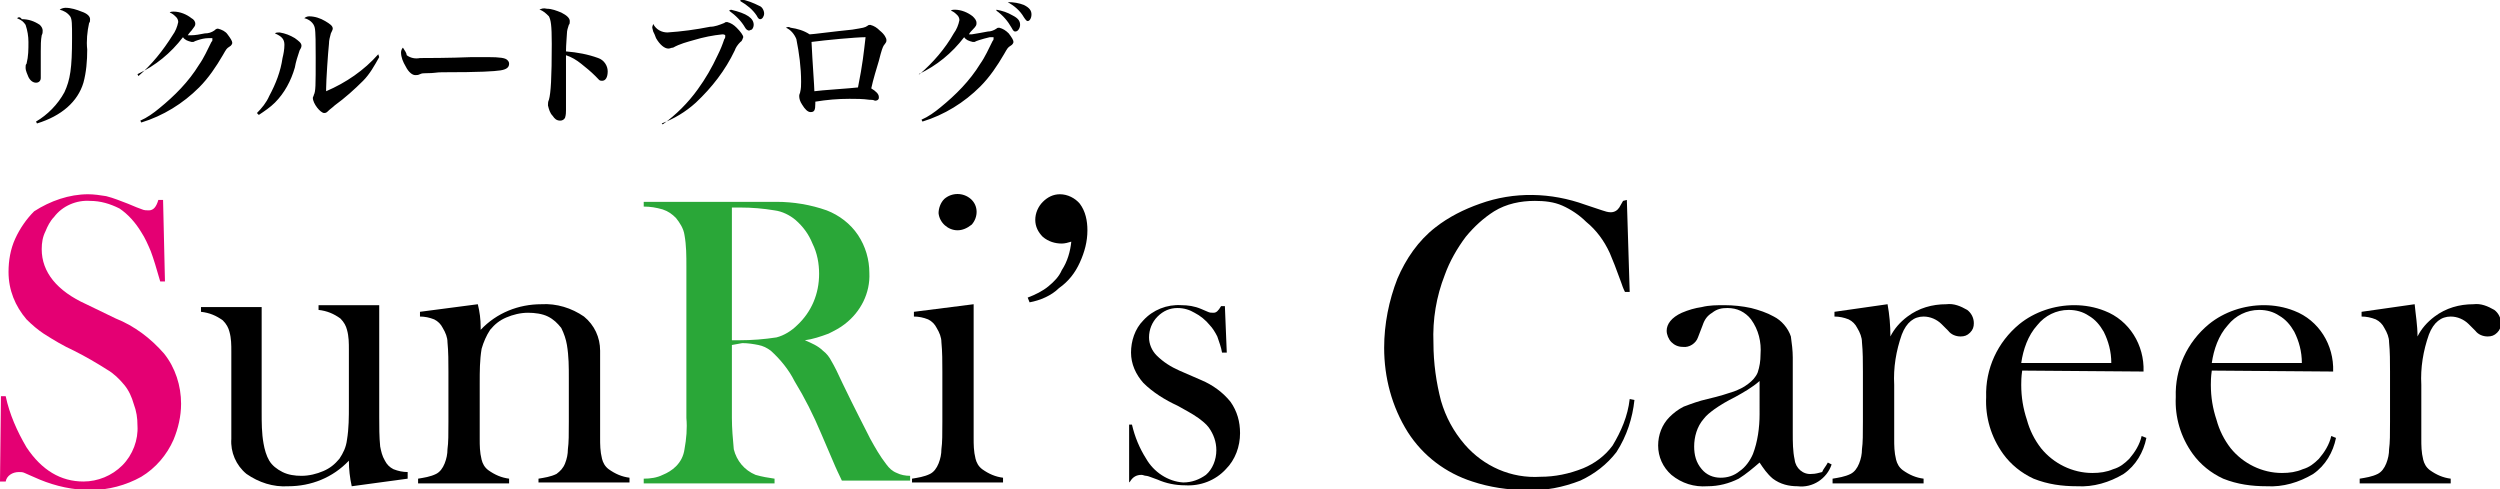
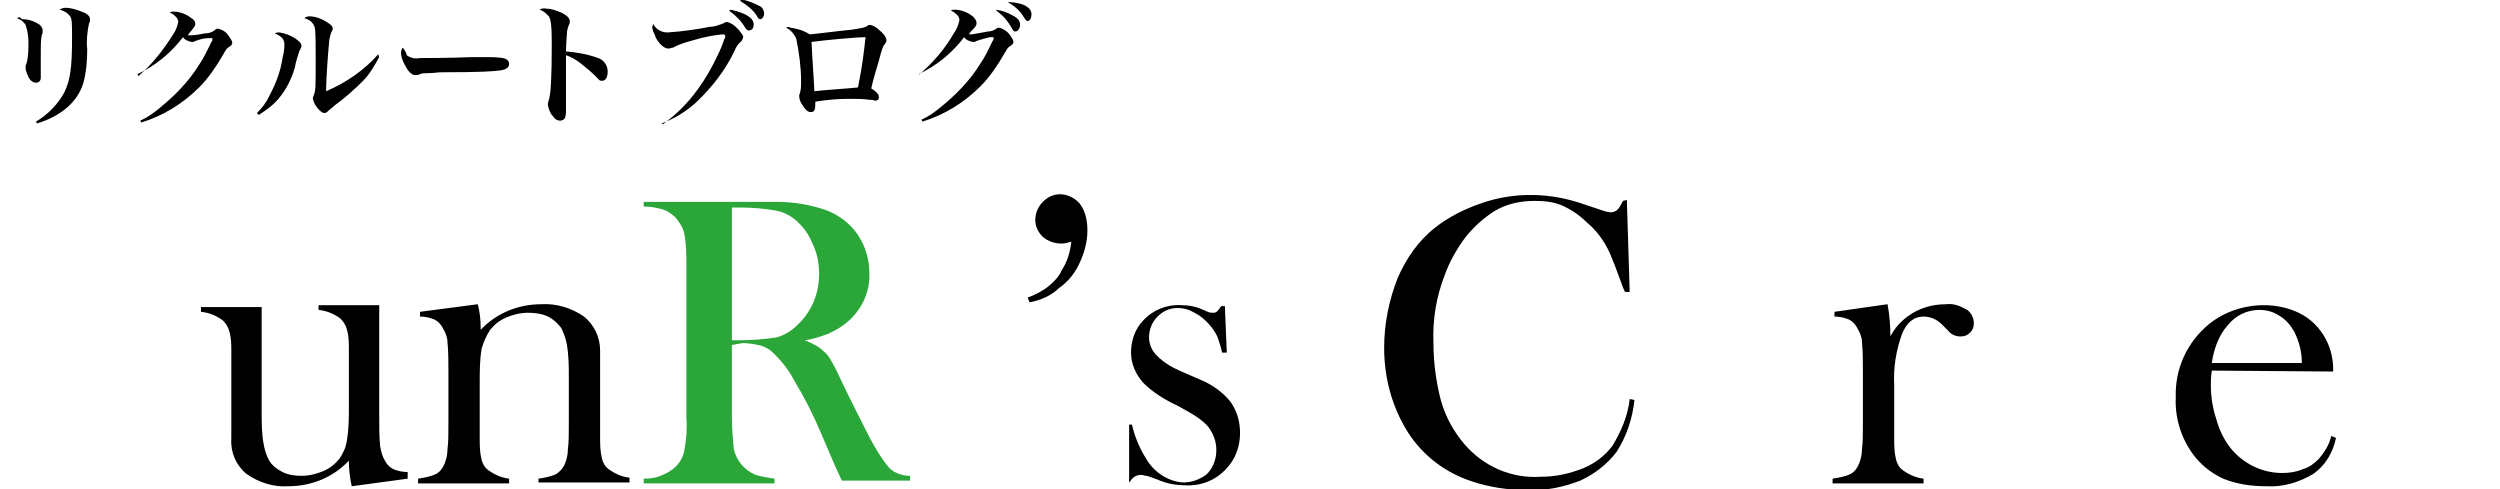
<svg xmlns="http://www.w3.org/2000/svg" version="1.1" id="レイヤー_1" x="0px" y="0px" width="263.7px" height="51.6px" viewBox="0 0 263.7 51.6" style="enable-background:new 0 0 263.7 51.6;" xml:space="preserve">
  <style type="text/css">
	.st0{fill:#E40073;}
	.st1{fill:#2AA738;}
</style>
  <g id="グループ_156" transform="translate(-34 -24.177)">
    <g id="グループ_207" transform="translate(14.587 -28.23)">
      <g id="グループ_205" transform="translate(19.413 72.897)">
-         <path id="パス_358" class="st0" d="M0,30.3l0.1-9l0.5,0c0.4,1.9,1.2,3.7,2.2,5.4c1.6,2.4,3.6,3.6,6,3.6c1.5,0,3-0.6,4.1-1.7     c1.1-1.1,1.7-2.7,1.6-4.2c0-0.8-0.1-1.5-0.4-2.3c-0.2-0.7-0.5-1.4-1-2c-0.5-0.6-1.1-1.2-1.8-1.6c-1.1-0.7-2.3-1.4-3.5-2     c-1.1-0.5-2.1-1.1-3.2-1.8c-0.6-0.4-1.2-0.9-1.8-1.5c-1.2-1.4-1.9-3.1-1.9-5c0-1.2,0.2-2.4,0.7-3.5c0.5-1.1,1.2-2.1,2-2.9     C5.3,0.7,7.3,0,9.3,0c0.6,0,1.3,0.1,1.9,0.2C12,0.4,12.7,0.7,13.5,1c0.7,0.3,1.2,0.5,1.5,0.6c0.2,0.1,0.5,0.1,0.7,0.1     c0.5,0,0.8-0.4,1-1.1h0.5l0.2,8.6h-0.5c-0.4-1.4-0.7-2.4-1-3.2c-0.3-0.7-0.6-1.4-1-2c-0.6-1-1.4-1.9-2.3-2.5     C11.6,1,10.6,0.7,9.5,0.7C8.1,0.6,6.6,1.2,5.7,2.4C5.3,2.8,5,3.4,4.8,3.9C4.5,4.5,4.4,5.1,4.4,5.8c0,2.4,1.6,4.4,4.7,5.8l3.1,1.5     c2,0.8,3.7,2.1,5.1,3.7c1.2,1.5,1.8,3.4,1.8,5.3c0,1.3-0.3,2.6-0.8,3.8c-0.7,1.6-1.9,3-3.4,3.9c-1.6,0.9-3.5,1.4-5.3,1.4     c-1.9,0-3.7-0.4-5.4-1.1c-0.9-0.4-1.4-0.6-1.6-0.7c-0.2-0.1-0.4-0.1-0.6-0.1c-0.7,0-1.3,0.4-1.4,1L0,30.3z" />
        <path id="パス_359" d="M37.1,30.8c-0.2-0.9-0.3-1.8-0.3-2.7c-1.7,1.8-4,2.7-6.4,2.7c-1.6,0.1-3.1-0.4-4.4-1.3     c-1.1-0.9-1.7-2.3-1.6-3.7v-7.6l0-1.6c0-0.7,0-1.4-0.2-2.1c-0.1-0.4-0.3-0.8-0.7-1.2c-0.7-0.5-1.4-0.8-2.3-0.9v-0.5h6.4v11     c0,1.2,0,2.3,0.2,3.4c0.1,0.6,0.3,1.3,0.6,1.8c0.3,0.5,0.8,0.9,1.4,1.2c0.6,0.3,1.3,0.4,2,0.4c0.8,0,1.6-0.2,2.3-0.5     c0.7-0.3,1.2-0.7,1.7-1.3c0.4-0.6,0.7-1.2,0.8-2c0.2-1.2,0.2-2.4,0.2-3.6v-4.3l0-1.6c0-0.7,0-1.4-0.2-2.1     c-0.1-0.4-0.3-0.8-0.7-1.2c-0.7-0.5-1.4-0.8-2.3-0.9v-0.5h6.4v11.8c0,1,0,2.1,0.1,3.1c0.1,0.5,0.2,1,0.5,1.5     c0.2,0.4,0.5,0.7,0.9,0.9c0.5,0.2,1,0.3,1.5,0.3V30L37.1,30.8z" />
        <path id="パス_360" d="M50.4,11.6c0.2,0.8,0.3,1.6,0.3,2.4v0.3c1.7-1.8,4-2.7,6.4-2.7c1.6-0.1,3.2,0.4,4.5,1.3     c1.1,0.9,1.7,2.2,1.7,3.6v9.2c0,0.7,0,1.4,0.2,2.2c0.1,0.4,0.3,0.8,0.7,1.1c0.7,0.5,1.4,0.8,2.2,0.9v0.5h-9.6V30     c0.6-0.1,1.3-0.2,1.9-0.5c0.4-0.3,0.7-0.6,0.9-1.1c0.2-0.5,0.3-1,0.3-1.5c0.1-0.7,0.1-1.6,0.1-2.9v-4.6c0-1.2,0-2.3-0.2-3.5     c-0.1-0.6-0.3-1.2-0.6-1.8c-0.4-0.5-0.8-0.9-1.4-1.2c-0.6-0.3-1.4-0.4-2.1-0.4c-0.8,0-1.6,0.2-2.3,0.5c-0.7,0.3-1.2,0.7-1.7,1.3     c-0.4,0.6-0.7,1.3-0.9,2c-0.2,1.2-0.2,2.4-0.2,3.6v4.3l0,1.6c0,0.7,0,1.4,0.2,2.2c0.1,0.4,0.3,0.8,0.7,1.1     c0.7,0.5,1.4,0.8,2.2,0.9v0.5h-9.6V30c0.6-0.1,1.3-0.2,1.9-0.5c0.4-0.2,0.7-0.6,0.9-1.1c0.2-0.5,0.3-1,0.3-1.5     c0.1-0.7,0.1-1.6,0.1-2.9v-5.3c0-1,0-2.1-0.1-3.1c0-0.5-0.2-1-0.5-1.5c-0.2-0.4-0.5-0.7-0.9-0.9c-0.5-0.2-1-0.3-1.5-0.3v-0.5     L50.4,11.6z" />
        <path id="パス_361" class="st1" d="M77.2,15.9v7.7c0,1.1,0.1,2.2,0.2,3.3c0.3,1.2,1.1,2.2,2.3,2.7c0.7,0.2,1.3,0.3,2,0.4v0.5     H67.9v-0.5c0.7,0,1.4-0.1,2-0.4c0.5-0.2,1-0.5,1.4-0.9c0.5-0.5,0.8-1.1,0.9-1.8c0.2-1.1,0.3-2.2,0.2-3.3v-16c0-1.1,0-2.2-0.2-3.3     c-0.1-0.7-0.5-1.3-0.9-1.8c-0.4-0.4-0.8-0.7-1.4-0.9c-0.7-0.2-1.3-0.3-2-0.3V0.8h10.5c1.8,0,2.9,0,3.5,0c1.8,0,3.6,0.3,5.3,0.9     c1.3,0.5,2.5,1.4,3.3,2.6c0.8,1.2,1.2,2.6,1.2,4c0.1,2.1-0.9,4.1-2.6,5.4c-0.5,0.4-1.1,0.7-1.7,1c-0.8,0.3-1.7,0.6-2.5,0.7     c0.7,0.3,1.4,0.6,1.9,1.1c0.4,0.3,0.7,0.7,0.9,1.1c0.3,0.5,0.7,1.3,1.2,2.4c1.3,2.7,2.3,4.6,2.9,5.8c0.5,0.9,1,1.8,1.7,2.7     c0.3,0.4,0.6,0.7,1.1,0.9c0.4,0.2,0.9,0.3,1.4,0.3v0.5h-7.2c-0.4-0.8-0.6-1.3-0.7-1.5l-1.5-3.5c-0.8-1.9-1.7-3.7-2.8-5.5     c-0.6-1.2-1.5-2.3-2.5-3.2c-0.4-0.3-0.8-0.5-1.3-0.6c-0.5-0.1-1.1-0.2-1.7-0.2L77.2,15.9z M77.2,15.4H78c1.3,0,2.6-0.1,3.9-0.3     c0.8-0.2,1.6-0.7,2.2-1.3c1.5-1.4,2.3-3.3,2.3-5.4c0-1.1-0.2-2.2-0.7-3.2c-0.4-1-1-1.8-1.8-2.5c-0.6-0.5-1.4-0.9-2.2-1     c-1.2-0.2-2.4-0.3-3.6-0.3h-0.9L77.2,15.4z" />
-         <path id="パス_362" d="M96.4,12.4l6.3-0.8v12.5l0,1.6c0,0.7,0,1.4,0.2,2.2c0.1,0.4,0.3,0.8,0.7,1.1c0.7,0.5,1.4,0.8,2.2,0.9     v0.5h-9.6V30c0.6-0.1,1.3-0.2,1.9-0.5c0.4-0.2,0.7-0.6,0.9-1.1c0.2-0.5,0.3-1,0.3-1.5c0.1-0.7,0.1-1.6,0.1-2.9v-5.3     c0-1,0-2.1-0.1-3.1c0-0.5-0.2-1-0.5-1.5c-0.2-0.4-0.5-0.7-0.9-0.9c-0.5-0.2-1-0.3-1.5-0.3L96.4,12.4z M101,3.8     c-1,0-1.9-0.8-2-1.8c0-0.5,0.2-1.1,0.6-1.5c0.8-0.7,2-0.7,2.8,0c0.8,0.7,0.8,1.9,0.1,2.7C102,3.6,101.5,3.8,101,3.8L101,3.8z" />
        <path id="パス_363" d="M108.6,11.4l-0.2-0.5c0.8-0.3,1.6-0.7,2.2-1.2c0.6-0.5,1.1-1,1.4-1.7c0.6-0.9,0.9-2,1-3     c-0.3,0.1-0.7,0.2-1,0.2c-0.7,0-1.4-0.2-2-0.7c-0.5-0.5-0.8-1.1-0.8-1.8c0-0.7,0.3-1.4,0.8-1.9c0.5-0.5,1.1-0.8,1.8-0.8     c0.8,0,1.6,0.4,2.1,1c0.6,0.8,0.8,1.8,0.8,2.8c0,1.2-0.3,2.3-0.8,3.4c-0.5,1.1-1.2,2-2.2,2.7C110.9,10.7,109.7,11.2,108.6,11.4     L108.6,11.4z" />
        <path id="パス_364" d="M119.1,30.4v-6.1h0.3c0.3,1.3,0.8,2.5,1.5,3.6c0.8,1.4,2.3,2.4,3.9,2.5c0.9,0,1.7-0.3,2.4-0.8     c0.7-0.6,1.1-1.6,1.1-2.6c0-0.9-0.3-1.7-0.8-2.4c-0.3-0.4-0.7-0.7-1.1-1c-0.7-0.5-1.5-0.9-2.2-1.3c-1.3-0.6-2.6-1.4-3.6-2.4     c-0.8-0.9-1.3-2-1.3-3.2c0-1.2,0.4-2.5,1.3-3.4c1-1.1,2.5-1.7,4-1.6c0.7,0,1.4,0.1,2.1,0.4l0.7,0.3c0.2,0.1,0.4,0.1,0.6,0.1     c0.3,0,0.5-0.2,0.8-0.7h0.4l0.2,4.9h-0.5c-0.1-0.6-0.3-1.1-0.5-1.7c-0.2-0.4-0.5-0.9-0.8-1.2c-0.4-0.5-1-1-1.6-1.3     c-0.5-0.3-1.1-0.5-1.8-0.5c-0.8,0-1.5,0.3-2.1,0.9c-0.6,0.6-0.9,1.4-0.9,2.2c0,0.7,0.3,1.4,0.8,1.9c0.7,0.7,1.5,1.2,2.4,1.6     l2.3,1c1.2,0.5,2.3,1.3,3.1,2.3c0.7,1,1,2.1,1,3.3c0,1.4-0.5,2.8-1.5,3.8c-1.1,1.2-2.7,1.8-4.3,1.7c-1,0-2-0.2-2.9-0.6     c-0.6-0.2-1-0.4-1.2-0.4c-0.2,0-0.3-0.1-0.5-0.1c-0.5,0-0.9,0.2-1.2,0.7L119.1,30.4z" />
        <path id="パス_365" d="M171.6,0.6l0.3,9.7h-0.5c-0.2-0.4-0.3-0.7-0.4-1c-0.5-1.4-0.9-2.4-1.2-3.1c-0.6-1.3-1.4-2.4-2.5-3.3     c-0.7-0.7-1.6-1.3-2.5-1.7c-0.9-0.4-1.9-0.5-2.9-0.5c-1.5,0-3,0.3-4.3,1.1c-1.1,0.7-2.1,1.6-3,2.7c-0.9,1.2-1.7,2.6-2.2,4     c-0.9,2.3-1.3,4.7-1.2,7.2c0,2.1,0.3,4.2,0.8,6.1c0.5,1.7,1.3,3.2,2.5,4.6c2,2.3,4.9,3.6,8,3.4c1.5,0,3-0.3,4.5-0.9     c1.2-0.5,2.3-1.3,3.1-2.4c0.9-1.5,1.6-3.1,1.8-4.9l0.5,0.1c-0.2,1.9-0.8,3.8-1.9,5.5c-1,1.3-2.3,2.3-3.8,3     c-1.8,0.7-3.7,1.1-5.7,1c-1.9,0-3.9-0.3-5.7-0.9c-2.8-0.9-5.2-2.7-6.8-5.2c-1.7-2.7-2.5-5.8-2.5-8.9c0-2.5,0.5-5,1.4-7.3     c0.9-2.1,2.2-4,4-5.4c1.4-1.1,3-1.9,4.7-2.5c3.6-1.3,7.5-1.2,11.1,0.1l1.8,0.6c0.3,0.1,0.6,0.2,0.9,0.2c0.4,0,0.7-0.2,0.9-0.5     c0.1-0.2,0.3-0.5,0.4-0.7L171.6,0.6z" />
-         <path id="パス_366" d="M192.8,28.3l0.4,0.2c-0.5,1.5-2,2.5-3.6,2.3c-0.9,0-1.8-0.2-2.6-0.8c-0.6-0.5-1-1.1-1.4-1.7     c-0.7,0.6-1.4,1.2-2.2,1.7c-1,0.5-2.1,0.8-3.3,0.8c-1.4,0.1-2.7-0.3-3.8-1.2c-0.9-0.8-1.4-1.9-1.4-3.1c0-1.1,0.4-2.2,1.2-3     c0.4-0.4,0.9-0.8,1.5-1.1c0.8-0.3,1.6-0.6,2.5-0.8c1.3-0.3,2.2-0.6,2.8-0.8c0.5-0.2,1-0.4,1.5-0.8c0.4-0.3,0.8-0.7,1-1.2     c0.2-0.6,0.3-1.2,0.3-1.9c0.1-1.3-0.2-2.6-1-3.7c-0.3-0.4-0.7-0.7-1.1-0.9c-0.4-0.2-0.9-0.3-1.4-0.3c-0.6,0-1.1,0.1-1.6,0.5     c-0.5,0.3-0.8,0.7-1,1.3l-0.5,1.3c-0.2,0.6-0.9,1.1-1.6,1c-0.5,0-0.9-0.2-1.2-0.5c-0.3-0.3-0.5-0.8-0.5-1.2     c0-0.7,0.5-1.4,1.6-1.9c0.7-0.3,1.4-0.5,2.1-0.6c0.8-0.2,1.6-0.2,2.4-0.2c0.9,0,1.9,0.1,2.8,0.3c0.8,0.2,1.7,0.5,2.4,0.9     c0.8,0.4,1.5,1.2,1.8,2.1c0.1,0.7,0.2,1.5,0.2,2.2v8c0,0.9,0,1.9,0.2,2.8c0.1,0.9,0.9,1.6,1.8,1.5c0.4,0,0.7-0.1,1.1-0.2     C192.3,29,192.6,28.7,192.8,28.3L192.8,28.3z M185.6,19.7c-0.8,0.7-1.7,1.2-2.6,1.7c-0.8,0.4-1.5,0.8-2.2,1.3     c-0.4,0.3-0.8,0.6-1.1,1c-0.7,0.8-1,1.9-1,2.9c0,0.9,0.2,1.7,0.8,2.4c0.5,0.6,1.2,0.9,2,0.9c0.7,0,1.4-0.2,2-0.7     c0.6-0.4,1.1-1.1,1.4-1.8c0.5-1.3,0.7-2.8,0.7-4.2L185.6,19.7z" />
        <path id="パス_367" d="M199.4,15c0.4-0.8,1-1.5,1.8-2.1c1.2-0.9,2.6-1.3,4.1-1.3c0.8-0.1,1.5,0.2,2.2,0.6     c0.4,0.3,0.7,0.8,0.7,1.4c0,0.4-0.1,0.7-0.4,1c-0.3,0.3-0.6,0.4-1,0.4c-0.5,0-1-0.2-1.3-0.6l-0.7-0.7c-0.5-0.5-1.2-0.8-1.9-0.8     c-1,0-1.8,0.6-2.3,1.9c-0.6,1.7-0.9,3.5-0.8,5.3v4.1l0,1.6c0,0.7,0,1.4,0.2,2.2c0.1,0.4,0.3,0.8,0.7,1.1c0.7,0.5,1.4,0.8,2.2,0.9     v0.5h-9.6V30c0.6-0.1,1.3-0.2,1.9-0.5c0.4-0.2,0.7-0.6,0.9-1.1c0.2-0.5,0.3-1,0.3-1.5c0.1-0.7,0.1-1.6,0.1-2.9v-5.3     c0-1,0-2.1-0.1-3.1c0-0.5-0.2-1-0.5-1.5c-0.2-0.4-0.5-0.7-0.9-0.9c-0.5-0.2-1-0.3-1.5-0.3v-0.5l5.6-0.8     C199.3,12.7,199.4,13.8,199.4,15z" />
-         <path id="パス_368" d="M213.3,18.6c-0.1,0.7-0.1,1.2-0.1,1.5c0,1.3,0.2,2.5,0.6,3.7c0.3,1.1,0.8,2.1,1.5,3     c1.3,1.6,3.3,2.6,5.4,2.6c0.8,0,1.5-0.1,2.2-0.4c0.7-0.2,1.2-0.6,1.7-1.1c0.6-0.7,1.1-1.5,1.3-2.4l0.5,0.2     c-0.3,1.5-1.1,2.9-2.4,3.8c-1.5,0.9-3.2,1.4-4.9,1.3c-1.6,0-3.1-0.2-4.6-0.8c-1.3-0.6-2.4-1.5-3.2-2.6c-1.3-1.8-1.9-3.9-1.8-6     c-0.1-3,1.2-5.8,3.5-7.7c1.6-1.3,3.7-2,5.8-2c1.1,0,2.2,0.2,3.2,0.6c2.6,1,4.2,3.6,4.1,6.4L213.3,18.6z M222.7,17.8     c0-1.2-0.3-2.3-0.8-3.3c-0.4-0.7-0.9-1.3-1.6-1.7c-0.6-0.4-1.3-0.6-2.1-0.6c-1.3,0-2.5,0.6-3.3,1.6c-1,1.1-1.5,2.6-1.7,4     L222.7,17.8z" />
        <path id="パス_369" d="M233.3,18.6c-0.1,0.7-0.1,1.2-0.1,1.5c0,1.3,0.2,2.5,0.6,3.7c0.3,1.1,0.8,2.1,1.5,3     c1.3,1.6,3.3,2.6,5.4,2.6c0.8,0,1.5-0.1,2.2-0.4c0.7-0.2,1.2-0.6,1.7-1.1c0.6-0.7,1.1-1.5,1.3-2.4l0.5,0.2     c-0.3,1.5-1.1,2.9-2.4,3.8c-1.5,0.9-3.2,1.4-4.9,1.3c-1.6,0-3.1-0.2-4.6-0.8c-1.3-0.6-2.4-1.5-3.2-2.6c-1.3-1.8-1.9-3.9-1.8-6     c-0.1-3,1.2-5.8,3.5-7.7c1.6-1.3,3.7-2,5.8-2c1.1,0,2.2,0.2,3.2,0.6c2.6,1,4.2,3.6,4.1,6.4L233.3,18.6z M242.8,17.8     c0-1.2-0.3-2.3-0.8-3.3c-0.4-0.7-0.9-1.3-1.6-1.7c-0.6-0.4-1.3-0.6-2.1-0.6c-1.3,0-2.5,0.6-3.3,1.6c-1,1.1-1.5,2.6-1.7,4     L242.8,17.8z" />
-         <path id="パス_370" d="M255,15c0.4-0.8,1-1.5,1.8-2.1c1.2-0.9,2.6-1.3,4.1-1.3c0.8-0.1,1.5,0.2,2.2,0.6     c0.4,0.3,0.7,0.8,0.7,1.4c0,0.4-0.1,0.7-0.4,1c-0.3,0.3-0.6,0.4-1,0.4c-0.5,0-1-0.2-1.3-0.6l-0.7-0.7c-0.5-0.5-1.2-0.8-1.9-0.8     c-1,0-1.8,0.6-2.3,1.9c-0.6,1.7-0.9,3.5-0.8,5.3v4.1l0,1.6c0,0.7,0,1.4,0.2,2.2c0.1,0.4,0.3,0.8,0.7,1.1c0.7,0.5,1.4,0.8,2.2,0.9     v0.5h-9.6V30c0.6-0.1,1.3-0.2,1.9-0.5c0.4-0.2,0.7-0.6,0.9-1.1c0.2-0.5,0.3-1,0.3-1.5c0.1-0.7,0.1-1.6,0.1-2.9v-5.3     c0-1,0-2.1-0.1-3.1c0-0.5-0.2-1-0.5-1.5c-0.2-0.4-0.5-0.7-0.9-0.9c-0.5-0.2-1-0.3-1.5-0.3v-0.5l5.6-0.8     C254.8,12.7,255,13.8,255,15z" />
      </g>
    </g>
    <path id="パス_807" d="M35.8,26.1c0.5,0.2,0.7,0.4,0.9,0.7c0.2,0.6,0.3,1.2,0.3,1.8c0,0.8,0,1.5-0.2,2.3   c-0.1,0.1-0.1,0.2-0.1,0.4c0,0.4,0.2,0.7,0.3,1c0.2,0.4,0.5,0.6,0.8,0.6c0.3,0,0.5-0.2,0.5-0.5c0-0.3,0-0.5,0-0.8   c0-0.2,0-0.5,0-0.8c0-0.6,0-1,0-1.2c0-0.6,0-1.2,0.1-1.7c0.1-0.2,0.1-0.3,0.1-0.5v0c0-0.2-0.1-0.4-0.3-0.6   c-0.6-0.4-1.2-0.6-1.9-0.6C36.1,25.9,35.9,26,35.8,26.1z M37.9,37.2c2.6-0.8,4.3-2.3,4.9-4.3c0.3-1.1,0.4-2.3,0.4-3.5   c-0.1-0.9,0-1.9,0.2-2.8c0.1-0.1,0.1-0.2,0.1-0.4c0-0.3-0.3-0.6-0.9-0.8c-0.5-0.2-1.1-0.4-1.7-0.4c-0.2,0-0.5,0.1-0.6,0.2   c0.4,0.1,0.8,0.3,1.1,0.7c0.2,0.3,0.2,0.8,0.2,2.3c0,3.2-0.2,4.4-0.8,5.7c-0.7,1.3-1.8,2.4-3,3.1L37.9,37.2z M48.5,32   c1.9-0.9,3.5-2.2,4.8-3.9c0.2,0.3,0.5,0.4,0.9,0.5c0.1,0,0.1,0,0.2,0c0.2-0.1,0.2-0.1,0.5-0.2c0.3-0.1,0.7-0.2,1.1-0.2   c0.1,0,0.1,0,0.2,0c0,0,0,0,0.1,0c0,0,0,0,0.1,0h0c0,0,0,0,0,0.1c0,0,0,0,0,0.1c0,0.1,0,0.1-0.1,0.2c-0.4,0.8-0.8,1.7-1.3,2.4   c-1.1,1.8-2.6,3.3-4.2,4.6c-0.6,0.5-1.3,1-2,1.3l0.1,0.2c2.3-0.7,4.4-2,6.1-3.7c1-1,1.8-2.2,2.5-3.4c0.4-0.7,0.4-0.7,0.7-0.9   c0.2-0.1,0.3-0.3,0.3-0.4c0-0.2-0.2-0.5-0.5-0.9c-0.2-0.3-0.6-0.5-1-0.6c-0.1,0-0.2,0-0.4,0.2c-0.3,0.2-0.6,0.3-1,0.3   c-0.5,0.1-1,0.2-1.5,0.2c-0.1,0-0.2,0-0.3,0c0.2-0.3,0.4-0.5,0.4-0.5c0.3-0.4,0.4-0.5,0.4-0.7c0-0.3-0.2-0.5-0.4-0.6   c-0.5-0.4-1.2-0.7-1.9-0.7c-0.1,0-0.3,0-0.4,0.1c0.3,0.1,0.5,0.3,0.7,0.5c0.1,0.1,0.2,0.3,0.2,0.5c-0.1,0.5-0.3,1-0.6,1.4   c-1,1.6-2.2,3.1-3.6,4.3L48.5,32z M61.3,36.3c0.6-0.4,1.2-0.8,1.7-1.3c1-1,1.7-2.3,2.1-3.7c0.1-0.6,0.3-1.2,0.5-1.8   c0.1-0.2,0.2-0.3,0.2-0.5c0-0.3-0.3-0.5-0.7-0.8c-0.5-0.3-1-0.5-1.6-0.6c-0.2,0-0.4,0-0.5,0.1c0.7,0.3,1,0.6,1,1.2   c0,0.5-0.1,1-0.2,1.4c-0.2,1.4-0.7,2.7-1.4,4c-0.3,0.7-0.8,1.3-1.3,1.8L61.3,36.3z M73.9,29.9c-1.5,1.7-3.4,3-5.5,3.9   c0-0.1,0-0.3,0-0.3c0-0.8,0.2-3.8,0.3-4.7c0-0.4,0.1-0.7,0.2-1.1c0.1-0.2,0.2-0.4,0.2-0.5c0-0.3-0.3-0.5-0.8-0.8   c-0.5-0.3-1.1-0.5-1.7-0.5c-0.2,0-0.4,0.1-0.5,0.2c0.5,0.1,1,0.5,1.1,1c0.1,0.4,0.1,1.8,0.1,3.1c0,3.1,0,3.6-0.2,4   c0,0.1-0.1,0.2-0.1,0.3c0,0.6,0.8,1.6,1.2,1.6c0.2,0,0.3-0.1,0.4-0.2c0.2-0.2,0.5-0.4,0.7-0.6c1.1-0.8,2.1-1.7,3-2.6   c0.7-0.7,1.2-1.6,1.7-2.5L73.9,29.9z M76.5,29.2c-0.1,0.1-0.2,0.3-0.2,0.5c0,0.5,0.2,1,0.5,1.5c0.3,0.6,0.7,0.9,1,0.9   c0.2,0,0.3,0,0.5-0.1c0.2-0.1,0.4-0.1,0.6-0.1c1,0,1.1-0.1,1.7-0.1c4.2,0,5.5-0.1,6.2-0.2c0.6-0.1,0.9-0.3,0.9-0.7   c0-0.2-0.1-0.3-0.2-0.4c-0.2-0.2-0.7-0.3-2.1-0.3c-0.4,0-1.3,0-1.6,0c-2.4,0.1-5,0.1-5.5,0.1c-0.5,0.1-1,0-1.4-0.3   C76.9,29.8,76.7,29.5,76.5,29.2L76.5,29.2z M90.9,25.2c0.4,0.1,0.7,0.4,1,0.7c0.2,0.4,0.3,0.9,0.3,2.9c0,3.6-0.1,5.2-0.3,5.9   c-0.1,0.2-0.1,0.4-0.1,0.6c0.1,0.4,0.2,0.8,0.5,1.1c0.2,0.3,0.4,0.5,0.8,0.5c0.2,0,0.4-0.1,0.5-0.3c0.1-0.3,0.1-0.6,0.1-0.8   c0-0.2,0-0.4,0-0.7c0-1.7,0-1.7,0-2.8V30c0.6,0.2,1.1,0.5,1.6,0.9c0.5,0.4,1,0.8,1.5,1.3c0.4,0.4,0.4,0.5,0.7,0.5   c0.4,0,0.6-0.4,0.6-1c0-0.6-0.4-1.2-1-1.4c-1.1-0.4-2.2-0.6-3.4-0.7c0-0.7,0.1-1.7,0.1-1.9c0-0.3,0.1-0.6,0.2-0.9   c0.1-0.1,0.1-0.2,0.1-0.4c0-0.3-0.3-0.6-0.9-0.9c-0.5-0.2-1-0.4-1.5-0.4C91.3,25,91.1,25.1,90.9,25.2L90.9,25.2z M103.8,37.2   c1.3-0.5,2.5-1.2,3.6-2.2c1.7-1.6,3.1-3.4,4.1-5.5c0.1-0.3,0.3-0.6,0.6-0.9c0.2-0.1,0.2-0.3,0.3-0.5c0-0.2-0.3-0.6-0.7-1   c-0.3-0.3-0.6-0.5-1-0.6c-0.1,0-0.2,0-0.3,0.1c-0.5,0.2-1,0.4-1.5,0.4c-1.5,0.3-3,0.5-4.5,0.6c-0.6,0-1.2-0.3-1.5-0.9   c0,0.1-0.1,0.2-0.1,0.4c0,0,0,0,0.1,0.4c0.1,0.2,0.2,0.4,0.3,0.7c0.4,0.7,0.9,1.1,1.3,1.1c0.2,0,0.3-0.1,0.5-0.1   c0.7-0.4,1.5-0.6,2.2-0.8c1-0.3,2-0.5,3-0.6c0.1,0,0.2,0,0.3,0.1c0,0,0,0.1,0,0.1c0,0,0,0,0,0c0,0.1,0,0.2-0.1,0.3   c-0.2,0.6-0.4,1.1-0.7,1.7c-0.6,1.3-1.3,2.5-2.1,3.6c-1,1.4-2.3,2.7-3.7,3.7L103.8,37.2z M110.9,25.3c0.7,0.5,1.3,1.1,1.7,1.8   c0.1,0.2,0.3,0.3,0.4,0.3c0.1,0,0.2-0.1,0.3-0.1c0.1-0.1,0.2-0.3,0.2-0.5c0-0.7-0.7-1.2-2.4-1.6L110.9,25.3z M112.1,24.3   c0.7,0.4,1.3,0.9,1.7,1.5c0.2,0.4,0.3,0.4,0.4,0.4c0.2,0,0.4-0.3,0.4-0.6c0-0.3-0.2-0.7-0.5-0.8c-0.6-0.3-1.3-0.6-2-0.7L112.1,24.3   z M116.9,27.1c0.5,0.2,0.9,0.7,1.1,1.2c0.3,1.5,0.5,3,0.5,4.5c0,0.4,0,0.7-0.1,1.1c0,0.1-0.1,0.2-0.1,0.4c0,0.3,0.1,0.6,0.3,0.9   c0.3,0.5,0.6,0.8,0.9,0.8c0.4,0,0.5-0.2,0.5-0.9v-0.2c1.2-0.2,2.4-0.3,3.6-0.3c0.7,0,1.4,0,2.1,0.1c0.2,0,0.4,0,0.6,0.1   c0.2,0,0.4-0.1,0.4-0.3c0,0,0,0,0-0.1c0-0.3-0.3-0.6-0.8-0.9c0.1-0.4,0.1-0.6,0.8-2.9c0.3-1.2,0.4-1.4,0.5-1.6   c0.3-0.4,0.3-0.4,0.3-0.6c0-0.2-0.2-0.6-0.7-1c-0.3-0.3-0.6-0.5-1-0.6c-0.1,0-0.2,0-0.3,0.1c-0.3,0.2-0.4,0.2-1.6,0.4   c-2,0.2-4.2,0.5-4.5,0.5c-0.6-0.4-1.3-0.6-2-0.7C117.2,27,117.1,27,116.9,27.1z M119.6,28.6c1.5-0.2,4.7-0.5,5.7-0.5   c-0.2,1.7-0.3,2.8-0.8,5.3c-0.8,0.1-4,0.3-4.6,0.4C119.9,33.3,119.7,30.8,119.6,28.6L119.6,28.6z M139.1,25.3   c0.7,0.5,1.2,1.1,1.6,1.8c0.2,0.4,0.3,0.4,0.4,0.4c0.3,0,0.5-0.4,0.5-0.7c0-0.4-0.2-0.7-0.8-1c-0.5-0.3-1.1-0.5-1.7-0.6L139.1,25.3   z M140.3,24.4c0.7,0.4,1.3,0.9,1.7,1.6c0.2,0.3,0.3,0.4,0.4,0.4c0.2,0,0.4-0.3,0.4-0.7c0-0.4-0.2-0.7-0.8-1   C141.5,24.5,140.9,24.4,140.3,24.4L140.3,24.4z M130.9,32c1.9-0.9,3.5-2.2,4.8-3.9c0.2,0.3,0.5,0.4,0.9,0.5c0.1,0,0.1,0,0.2,0   c0.2-0.1,0.2-0.1,0.5-0.2c0.3-0.1,0.7-0.2,1.1-0.3c0.1,0,0.1,0,0.2,0c0,0,0,0,0.1,0c0,0,0,0,0.1,0h0c0,0,0,0,0,0.1s0,0,0,0.1   c0,0,0,0.1-0.1,0.2c-0.4,0.8-0.8,1.7-1.3,2.4c-1.1,1.8-2.6,3.3-4.2,4.6c-0.6,0.5-1.3,1-2,1.3l0.1,0.2c2.3-0.7,4.4-2,6.1-3.7   c1-1,1.8-2.2,2.5-3.4c0.4-0.7,0.4-0.7,0.7-0.9c0.2-0.1,0.3-0.3,0.3-0.4c0-0.2-0.2-0.5-0.5-0.9c-0.3-0.3-0.6-0.5-1-0.6   c-0.1,0-0.2,0-0.3,0.1c-0.3,0.2-0.6,0.3-0.9,0.3c-0.5,0.1-1.1,0.2-1.7,0.3c-0.1,0-0.1,0-0.3,0c0.1-0.2,0.3-0.4,0.4-0.5   c0.4-0.4,0.4-0.5,0.4-0.7c0-0.3-0.2-0.5-0.4-0.7c-0.5-0.4-1.2-0.7-1.9-0.7c-0.1,0-0.3,0-0.4,0.1c0.3,0.1,0.5,0.3,0.7,0.5   c0.1,0.1,0.2,0.3,0.2,0.5c-0.1,0.5-0.3,1-0.6,1.4c-0.9,1.6-2.2,3.1-3.6,4.3L130.9,32z" />
  </g>
</svg>